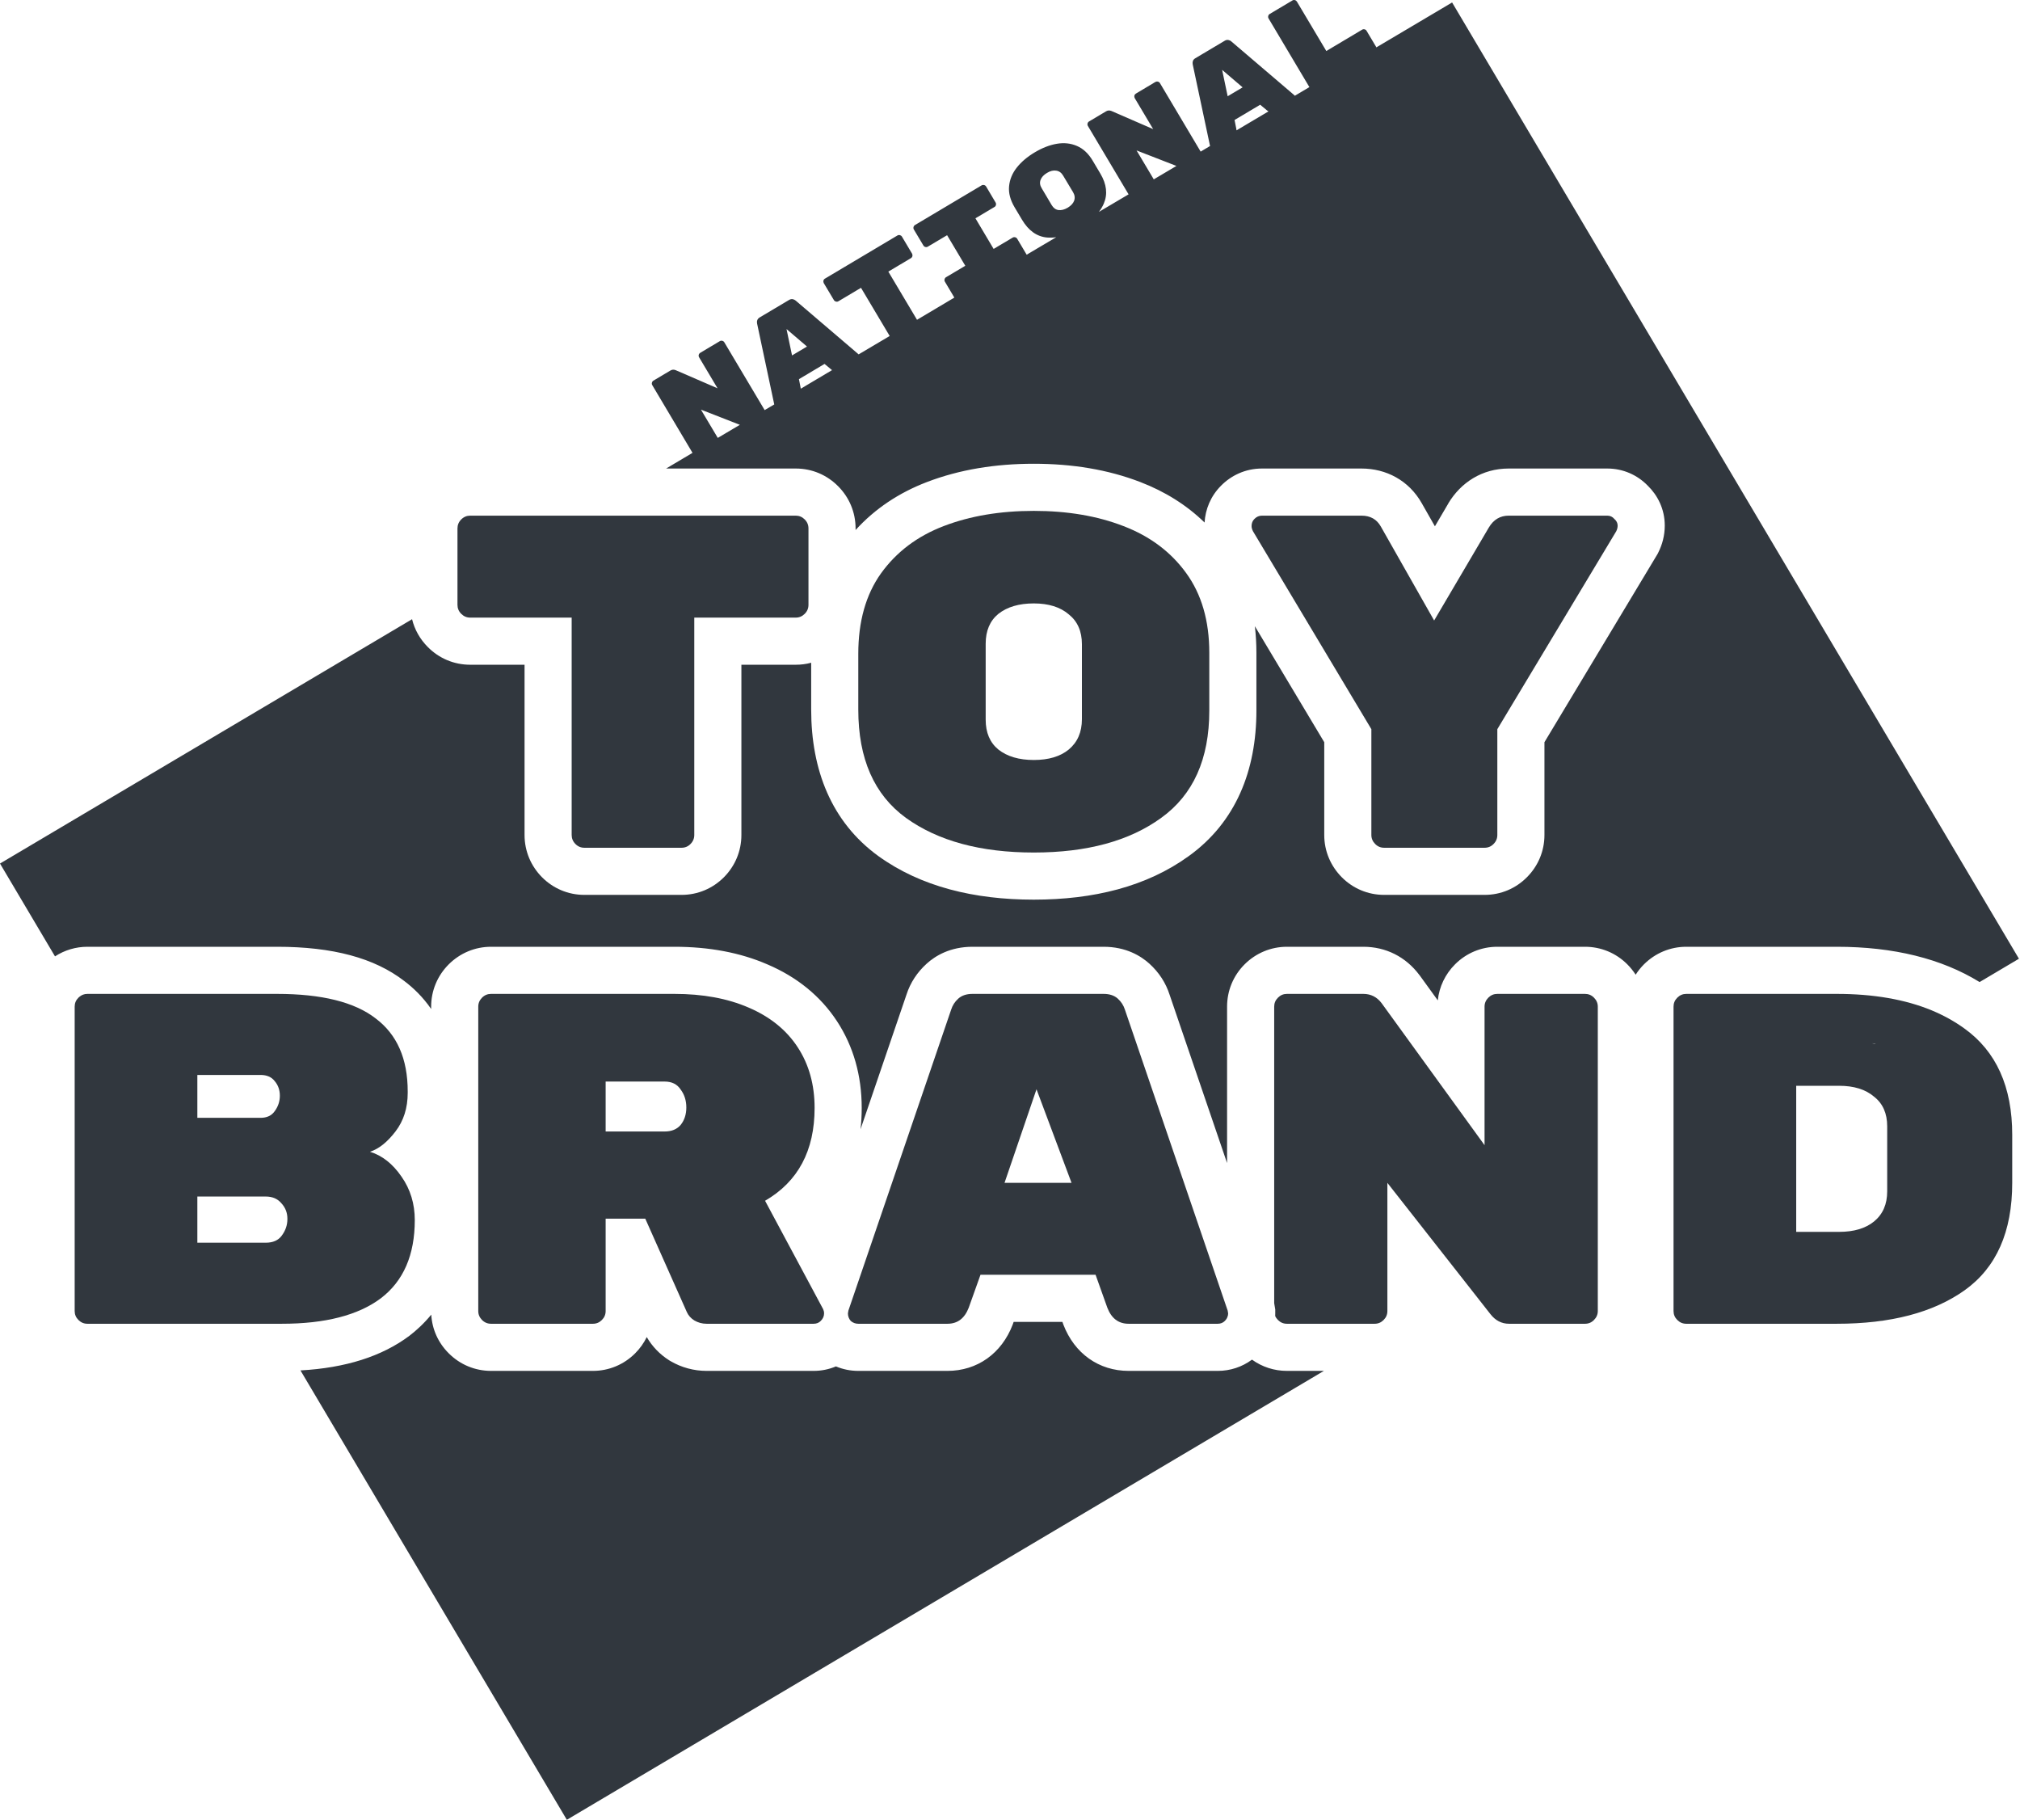
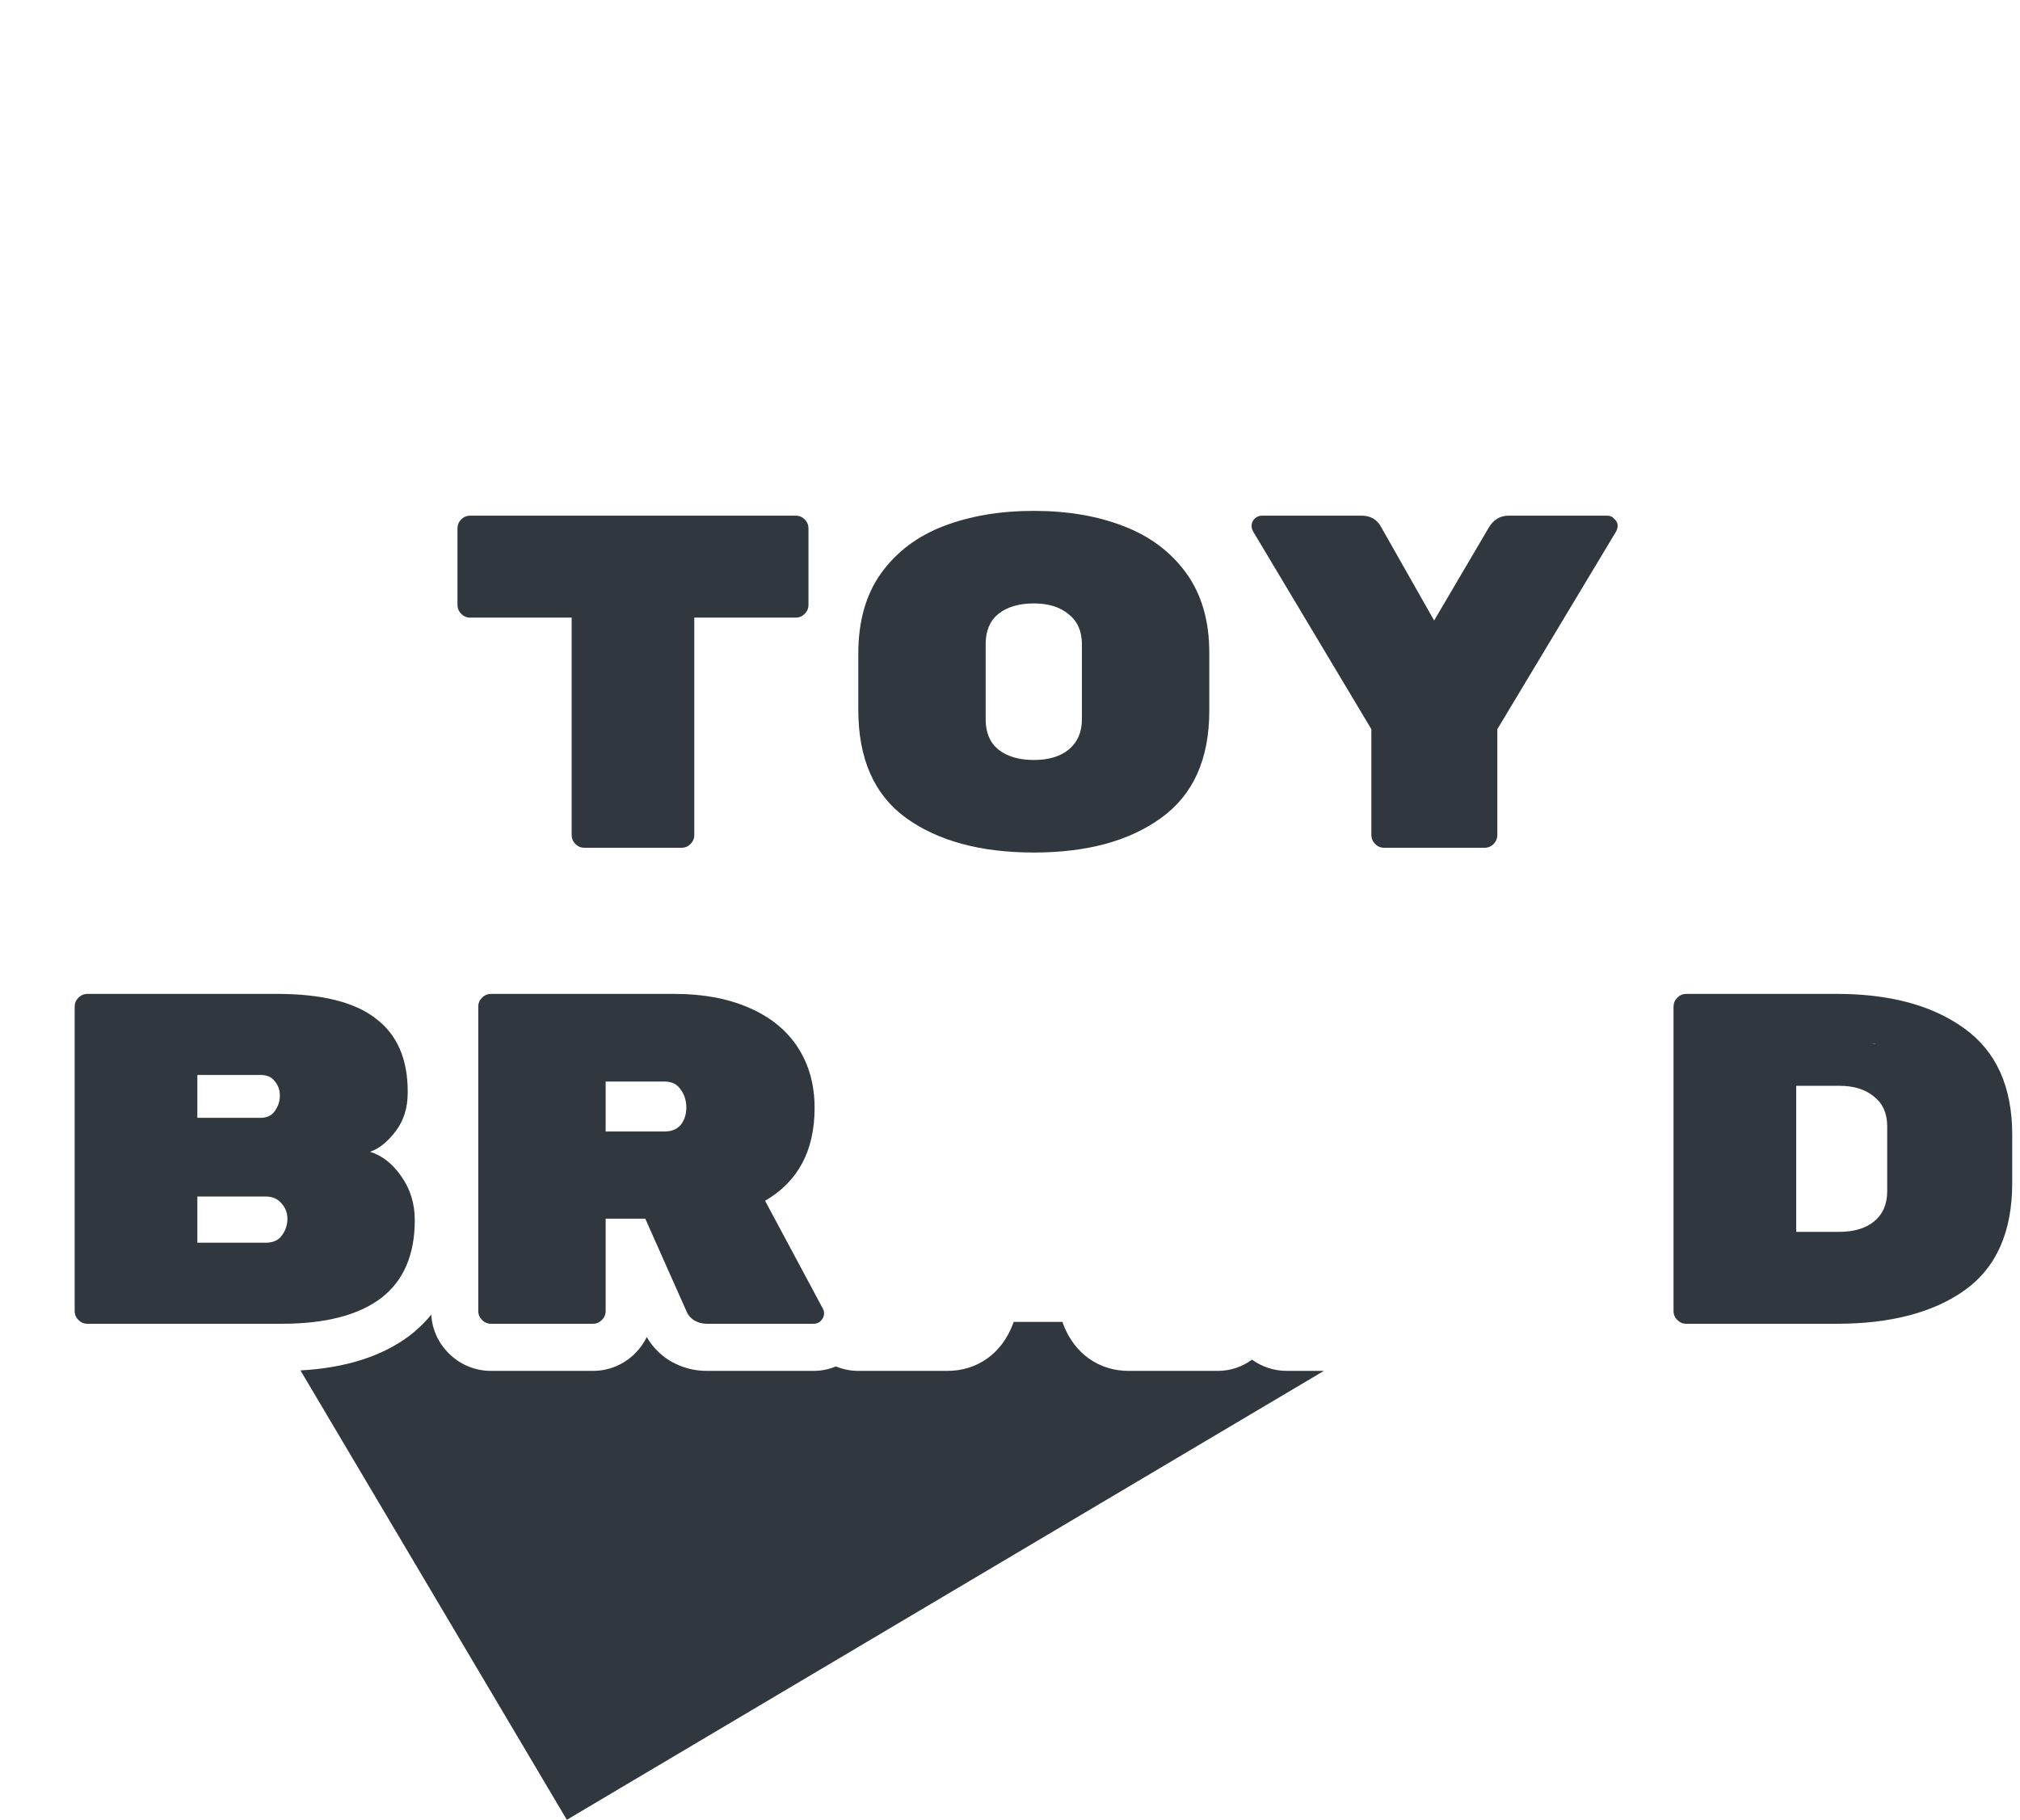
<svg xmlns="http://www.w3.org/2000/svg" width="343" height="309" viewBox="0 0 343 309" fill="none">
  <g clip-path="url(#clip0_2390_9889)">
    <path d="M201.41 97.28C198.8 93.68 195.25 91.03 190.76 89.31C186.33 87.59 181.25 86.73 175.54 86.73C169.83 86.73 164.72 87.59 160.24 89.31C155.75 91.03 152.2 93.71 149.58 97.36C147.02 100.96 145.74 105.5 145.74 110.98V120.48C145.74 128.81 148.44 134.93 153.83 138.85C159.28 142.77 166.51 144.73 175.54 144.73C184.57 144.73 191.77 142.77 197.17 138.85C202.62 134.93 205.34 128.86 205.34 120.64V110.82C205.34 105.39 204.03 100.88 201.41 97.28ZM183.71 122.09C183.71 124.3 182.96 126.01 181.47 127.25C180.03 128.43 178.05 129.02 175.54 129.02C173.03 129.02 171.03 128.43 169.53 127.25C168.09 126.07 167.37 124.38 167.37 122.17V109.29C167.37 107.08 168.09 105.39 169.53 104.21C171.03 103.03 173.03 102.44 175.54 102.44C178.05 102.44 180.03 103.06 181.47 104.29C182.96 105.47 183.71 107.16 183.71 109.37V122.09Z" fill="#31373E" />
    <path d="M139.77 222.25L137.28 217.6L129.91 203.85C135.52 200.6 138.32 195.34 138.32 188.09C138.32 184.14 137.36 180.7 135.44 177.77C133.52 174.84 130.74 172.6 127.11 171.05C123.53 169.5 119.34 168.73 114.53 168.73H83.38C82.79 168.73 82.28 168.94 81.85 169.37C81.43 169.8 81.21 170.3 81.21 170.89V222.57C81.21 223.16 81.43 223.66 81.85 224.09C82.28 224.52 82.79 224.73 83.38 224.73H100.68C101.27 224.73 101.77 224.52 102.2 224.09C102.63 223.66 102.84 223.16 102.84 222.57V206.89H109.57L116.62 222.73C116.88 223.32 117.31 223.8 117.9 224.17C118.54 224.54 119.23 224.73 119.98 224.73H138.16C138.64 224.73 139.05 224.57 139.36 224.25C139.74 223.88 139.93 223.45 139.93 222.97C139.93 222.7 139.87 222.46 139.77 222.25ZM115.58 190.97C114.94 191.72 114.03 192.09 112.85 192.09H102.84V183.61H112.85C114.08 183.61 114.99 184.06 115.58 184.97C116.22 185.82 116.54 186.84 116.54 188.01C116.54 189.18 116.22 190.17 115.58 190.97Z" fill="#31373E" />
-     <path d="M246.57 0.42L233.71 8.04H233.7C233.7 8.04 233.68 7.97 233.66 7.94L232.05 5.24C231.98 5.1 231.86 5.02 231.71 4.98C231.56 4.94 231.42 4.96 231.29 5.04L225.21 8.66L220.22 0.28C220.14 0.15 220.03 0.06 219.88 0.02C219.72 -0.02 219.58 0 219.45 0.08L215.6 2.37C215.47 2.45 215.38 2.56 215.35 2.72C215.31 2.87 215.33 3.01 215.41 3.14L222.29 14.71C222.29 14.71 222.33 14.75 222.35 14.78L219.86 16.26L219.79 16.17L209.09 7.04C208.95 6.91 208.78 6.83 208.58 6.79C208.38 6.75 208.16 6.79 207.94 6.93L202.98 9.88C202.75 10.01 202.61 10.18 202.55 10.37C202.49 10.57 202.49 10.76 202.53 10.95L205.45 24.7L205.48 24.78L203.87 25.74C203.87 25.74 203.86 25.7 203.84 25.68L196.96 14.11C196.88 13.98 196.77 13.89 196.62 13.86C196.47 13.82 196.32 13.84 196.19 13.91L192.88 15.89C192.75 15.97 192.66 16.08 192.62 16.23C192.59 16.38 192.61 16.53 192.68 16.66L195.81 21.92L188.72 18.84C188.4 18.71 188.1 18.73 187.81 18.9L184.92 20.62C184.79 20.7 184.71 20.81 184.67 20.96C184.63 21.12 184.65 21.26 184.73 21.39L191.61 32.95C191.61 32.95 191.63 32.98 191.64 32.99L186.6 35.97C186.94 35.52 187.21 35.06 187.42 34.58C188.11 32.98 187.92 31.27 186.83 29.45L185.53 27.26C184.81 26.06 183.93 25.23 182.87 24.78C181.81 24.32 180.67 24.2 179.44 24.41C178.23 24.62 176.98 25.1 175.71 25.86C174.44 26.61 173.42 27.48 172.65 28.45C171.88 29.43 171.44 30.5 171.34 31.66C171.24 32.8 171.56 33.97 172.28 35.19L173.54 37.3C174.64 39.15 176.05 40.16 177.77 40.32C178.28 40.36 178.81 40.35 179.35 40.27L174.33 43.24L172.72 40.53C172.64 40.4 172.53 40.32 172.37 40.28C172.22 40.24 172.08 40.26 171.95 40.34L168.72 42.26L165.63 37.06L168.86 35.14C168.99 35.07 169.08 34.95 169.11 34.8C169.15 34.65 169.13 34.5 169.05 34.37L167.45 31.67C167.37 31.54 167.25 31.45 167.1 31.41C166.95 31.38 166.81 31.39 166.68 31.47L155.37 38.2C155.24 38.28 155.16 38.39 155.12 38.54C155.08 38.69 155.1 38.84 155.18 38.97L156.79 41.67C156.86 41.8 156.98 41.89 157.13 41.93C157.28 41.97 157.42 41.95 157.55 41.87L160.82 39.93L163.91 45.12L160.64 47.06C160.51 47.14 160.43 47.25 160.39 47.41C160.35 47.56 160.37 47.7 160.45 47.83L162.05 50.52L155.71 54.29L150.84 46.11L154.67 43.83C154.8 43.75 154.89 43.63 154.93 43.48C154.96 43.33 154.94 43.19 154.87 43.06L153.15 40.17C153.07 40.04 152.96 39.96 152.81 39.92C152.65 39.88 152.51 39.9 152.38 39.98L140.08 47.3C139.95 47.37 139.86 47.49 139.82 47.64C139.79 47.79 139.81 47.93 139.88 48.07L141.6 50.95C141.68 51.08 141.79 51.16 141.94 51.2C142.1 51.24 142.24 51.22 142.37 51.14L146.2 48.86L151.07 57.04L145.8 60.16L135.12 51.04C134.98 50.92 134.81 50.83 134.61 50.79C134.41 50.75 134.19 50.8 133.97 50.93L129.01 53.88C128.79 54.01 128.64 54.18 128.58 54.38C128.52 54.57 128.52 54.76 128.56 54.95L131.47 68.66L129.84 69.62L122.99 58.11C122.91 57.98 122.8 57.9 122.65 57.86C122.49 57.82 122.35 57.84 122.22 57.92L118.91 59.89C118.78 59.97 118.69 60.08 118.65 60.23C118.61 60.39 118.63 60.53 118.71 60.66L121.84 65.92L114.75 62.85C114.43 62.71 114.13 62.73 113.84 62.9L110.95 64.62C110.82 64.7 110.74 64.81 110.7 64.97C110.66 65.12 110.68 65.26 110.76 65.39L117.59 76.88L113.11 79.54H135.12C137.91 79.54 140.44 80.65 142.31 82.54C144.19 84.42 145.28 86.95 145.28 89.71V89.98C148.57 86.36 152.65 83.65 157.38 81.84C162.93 79.71 169.03 78.73 175.54 78.73C182.05 78.73 188.12 79.71 193.64 81.84C197.8 83.44 201.47 85.72 204.54 88.71C204.67 86.46 205.57 84.23 207.33 82.46C209.03 80.74 211.44 79.54 214.28 79.54H231.18C235.36 79.54 239.22 81.54 241.43 85.45C241.43 85.46 241.44 85.46 241.44 85.47L243.65 89.35L245.93 85.47V85.45C248.04 81.94 251.64 79.54 256.18 79.54H272.92C275.6 79.54 278.03 80.63 279.8 82.46C281.43 84.05 282.68 86.37 282.68 89.23C282.68 90.92 282.25 92.46 281.6 93.76L281.46 94.04L262.25 126V141.75C262.25 144.51 261.16 147.03 259.28 148.92C257.41 150.81 254.88 151.92 252.09 151.92H235.03C232.24 151.92 229.71 150.81 227.83 148.92C225.96 147.03 224.86 144.51 224.86 141.75V126L213.08 106.31C213.25 107.78 213.34 109.29 213.34 110.82V120.64C213.34 130.78 209.86 139.57 201.86 145.33C194.69 150.53 185.66 152.73 175.54 152.73C165.42 152.73 156.36 150.53 149.16 145.34H149.14L149.13 145.32C141.15 139.52 137.74 130.66 137.74 120.48V112.51C136.9 112.74 136.02 112.85 135.12 112.85H125.89V141.75C125.89 144.51 124.8 147.03 122.93 148.92C121.05 150.81 118.52 151.92 115.73 151.92H99.23C96.44 151.92 93.91 150.81 92.03 148.92C90.16 147.03 89.07 144.51 89.07 141.75V112.85H79.84C77.05 112.85 74.52 111.74 72.65 109.85C71.34 108.54 70.41 106.92 69.97 105.12L0 146.6L9.34 162.36C10.97 161.3 12.87 160.73 14.84 160.73H47.04C56.51 160.73 63.57 162.63 68.63 166.53C70.16 167.68 71.79 169.23 73.21 171.29V170.89C73.21 168.19 74.27 165.64 76.19 163.72C78.11 161.8 80.67 160.73 83.38 160.73H114.53C120.42 160.73 125.72 161.73 130.28 163.71C135.34 165.86 139.34 169.12 142.13 173.38C144.91 177.63 146.32 182.58 146.32 188.09C146.32 189.36 146.25 190.56 146.12 191.71L153.92 168.86C154.57 166.84 155.73 165.07 157.35 163.6C158.79 162.29 161.32 160.73 165.13 160.73H187.39C191.2 160.73 193.72 162.29 195.17 163.6C196.8 165.08 197.95 166.85 198.6 168.87L208.36 197.45V170.89C208.36 168.19 209.41 165.64 211.33 163.72C213.25 161.8 215.81 160.73 218.52 160.73H231.5C235.32 160.73 238.7 162.43 241.02 165.53L241.1 165.63L244.14 169.83C244.38 167.52 245.4 165.38 247.07 163.71C248.99 161.79 251.54 160.73 254.24 160.73H269.14C271.85 160.73 274.4 161.79 276.32 163.71C276.86 164.25 277.33 164.84 277.74 165.47C278.14 164.84 278.61 164.25 279.15 163.71C281.08 161.79 283.63 160.73 286.33 160.73H311.88C321.53 160.73 329.68 162.74 336.14 166.72L342.82 162.76L246.57 0.42ZM121.88 74.34L119.02 69.54L125.63 72.12L121.88 74.34ZM134.49 60.34L133.55 55.86L137.03 58.83L134.49 60.34ZM135.97 65.99C135.97 65.99 135.97 65.92 135.96 65.89L135.66 64.37L140.01 61.78L141.2 62.77C141.2 62.77 141.26 62.82 141.29 62.83L135.97 65.99ZM182.39 34.08C182.22 34.53 181.86 34.92 181.3 35.26C180.74 35.59 180.22 35.72 179.73 35.66C179.25 35.59 178.87 35.31 178.58 34.82L176.88 31.95C176.58 31.46 176.52 30.99 176.69 30.54C176.86 30.08 177.23 29.68 177.79 29.35C178.35 29.01 178.87 28.89 179.35 28.97C179.84 29.04 180.23 29.32 180.52 29.81L182.21 32.63C182.5 33.12 182.56 33.6 182.39 34.08ZM195.91 30.45C195.91 30.45 195.9 30.42 195.89 30.41L192.99 25.54L199.76 28.17L195.91 30.45ZM207.52 11.86L211 14.83L208.46 16.34L207.52 11.86ZM209.96 22.13C209.96 22.06 209.95 21.97 209.93 21.89L209.63 20.37L213.98 17.78L215.18 18.77C215.25 18.83 215.32 18.87 215.39 18.91L209.96 22.13Z" fill="#31373E" />
    <path d="M233.51 143.28C233.93 143.71 234.44 143.92 235.03 143.92H252.09C252.68 143.92 253.19 143.71 253.61 143.28C254.04 142.85 254.25 142.34 254.25 141.75V123.79L274.44 90.19C274.6 89.87 274.68 89.55 274.68 89.23C274.68 88.8 274.49 88.42 274.12 88.1C273.8 87.72 273.4 87.54 272.92 87.54H256.18C254.73 87.54 253.61 88.21 252.81 89.55L243.52 105.34L234.47 89.39C233.77 88.15 232.68 87.54 231.18 87.54H214.28C213.8 87.54 213.37 87.72 213 88.1C212.68 88.42 212.52 88.82 212.52 89.31C212.52 89.58 212.6 89.87 212.76 90.19L232.86 123.79V141.75C232.86 142.34 233.08 142.85 233.51 143.28Z" fill="#31373E" />
    <path d="M212.59 230.82C210.92 232.06 208.9 232.73 206.78 232.73H191.64C186.59 232.73 182.45 229.79 180.56 224.87L180.4 224.41H172.12L171.96 224.87C170.07 229.79 165.93 232.73 160.88 232.73H145.74C144.41 232.73 143.13 232.47 141.94 231.97C140.76 232.47 139.48 232.73 138.16 232.73H119.98C117.83 232.73 115.72 232.16 113.87 231.08L113.62 230.93C112.03 229.92 110.74 228.58 109.82 226.99C109.33 228 108.67 228.93 107.85 229.75C105.93 231.67 103.38 232.73 100.68 232.73H83.379C80.669 232.73 78.12 231.67 76.2 229.75C74.409 227.97 73.37 225.66 73.23 223.18C72.019 224.66 70.73 225.84 69.519 226.77C64.85 230.27 58.66 232.23 51.02 232.65L96.249 308.94L224.8 232.73H218.52C216.36 232.73 214.31 232.06 212.59 230.82Z" fill="#31373E" />
    <path d="M68.19 199.77C66.69 197.58 64.9 196.17 62.82 195.53C64.32 195.05 65.76 193.9 67.15 192.09C68.54 190.28 69.23 188.09 69.23 185.53V185.29C69.23 179.74 67.41 175.61 63.78 172.89C60.21 170.12 54.63 168.73 47.04 168.73H14.84C14.31 168.73 13.85 168.9 13.44 169.26C13.4 169.29 13.36 169.33 13.32 169.37C12.89 169.8 12.68 170.3 12.68 170.89V222.57C12.68 223.16 12.89 223.66 13.32 224.09C13.75 224.52 14.26 224.73 14.84 224.73H47.84C55.21 224.73 60.82 223.29 64.66 220.41C68.51 217.48 70.43 213.05 70.43 207.13C70.43 204.36 69.68 201.9 68.19 199.77ZM33.51 182.49H44.24C45.31 182.49 46.11 182.84 46.64 183.53C47.23 184.22 47.52 185.05 47.52 186.01C47.52 186.97 47.23 187.85 46.64 188.65C46.11 189.4 45.31 189.77 44.24 189.77H33.51V182.49ZM48.8 206.97C48.8 207.98 48.48 208.92 47.84 209.77C47.26 210.57 46.35 210.97 45.12 210.97H33.51V203.13H45.12C46.24 203.13 47.12 203.5 47.76 204.25C48.46 205 48.8 205.88 48.8 206.89V206.97Z" fill="#31373E" />
    <path d="M333.51 174.57C331.86 173.38 330.03 172.37 328.02 171.53C323.52 169.67 318.13 168.73 311.88 168.73H286.33C285.75 168.73 285.24 168.94 284.81 169.37C284.38 169.8 284.17 170.3 284.17 170.89V222.57C284.17 223.16 284.38 223.66 284.81 224.09C285.24 224.52 285.75 224.73 286.33 224.73H311.88C321.02 224.73 328.25 222.84 333.59 219.05C338.98 215.21 341.68 209.13 341.68 200.81V192.65C341.68 184.49 338.96 178.46 333.51 174.57ZM318.47 177.2L318.37 177.26C318.22 177.21 318.07 177.16 317.91 177.11C318.1 177.14 318.28 177.16 318.47 177.2ZM320.45 202.25C320.45 204.44 319.71 206.14 318.21 207.37C316.77 208.54 314.79 209.13 312.28 209.13H305V184.33H312.28C314.79 184.33 316.77 184.94 318.21 186.17C319.71 187.34 320.45 189.02 320.45 191.21V202.25Z" fill="#31373E" />
    <path d="M318.47 177.2C318.28 177.16 318.1 177.14 317.91 177.11C318.07 177.16 318.22 177.21 318.37 177.26L318.47 177.2Z" fill="#31373E" />
-     <path d="M269.14 168.73H254.24C253.66 168.73 253.15 168.94 252.72 169.37C252.3 169.8 252.08 170.3 252.08 170.89V194.41L234.62 170.33C233.82 169.26 232.78 168.73 231.5 168.73H218.52C217.93 168.73 217.43 168.94 217 169.37C216.57 169.8 216.36 170.3 216.36 170.89V221.24L216.54 222.31V222.97C216.54 223.12 216.54 223.26 216.53 223.41C216.63 223.65 216.79 223.88 217 224.09C217.43 224.52 217.93 224.73 218.52 224.73H233.42C234.01 224.73 234.51 224.52 234.94 224.09C235.37 223.66 235.58 223.16 235.58 222.57V200.81L249.26 218.23L253.04 223.05C253.9 224.17 254.96 224.73 256.25 224.73H269.14C269.73 224.73 270.24 224.52 270.66 224.09C271.09 223.66 271.31 223.16 271.31 222.57V170.89C271.31 170.3 271.09 169.8 270.66 169.37C270.24 168.94 269.73 168.73 269.14 168.73Z" fill="#31373E" />
-     <path d="M208.46 222.49L208.36 222.2L191 171.37C190.78 170.68 190.38 170.06 189.8 169.53C189.21 169 188.41 168.73 187.39 168.73H165.13C164.11 168.73 163.31 169 162.72 169.53C162.13 170.06 161.74 170.68 161.52 171.37L145.97 216.9L144.06 222.49L143.98 222.97C143.98 223.45 144.14 223.88 144.46 224.25C144.83 224.57 145.26 224.73 145.74 224.73H160.88C162.59 224.73 163.79 223.82 164.49 222.01L166.49 216.41H186.03L188.03 222.01C188.73 223.82 189.93 224.73 191.64 224.73H206.78C207.26 224.73 207.66 224.57 207.98 224.25C208.18 224.05 208.33 223.83 208.41 223.6C208.5 223.4 208.54 223.19 208.54 222.97L208.46 222.49ZM170.57 200.81L176 184.92L181.95 200.81H170.57Z" fill="#31373E" />
    <path d="M79.84 104.85H97.07V141.75C97.07 142.34 97.28 142.85 97.71 143.28C98.13 143.71 98.64 143.92 99.23 143.92H115.73C116.32 143.92 116.83 143.71 117.25 143.28C117.68 142.85 117.89 142.34 117.89 141.75V104.85H135.12C135.7 104.85 136.21 104.64 136.64 104.21C137.07 103.78 137.28 103.27 137.28 102.68V89.71C137.28 89.12 137.07 88.61 136.64 88.18C136.21 87.75 135.7 87.54 135.12 87.54H79.84C79.26 87.54 78.75 87.75 78.32 88.18C77.89 88.61 77.68 89.12 77.68 89.71V102.68C77.68 103.27 77.89 103.78 78.32 104.21C78.75 104.64 79.26 104.85 79.84 104.85Z" fill="#31373E" />
  </g>
  <defs>
    <clipPath id="clip0_2390_9889">
      <rect width="342.82" height="308.94" fill="white" />
    </clipPath>
  </defs>
</svg>